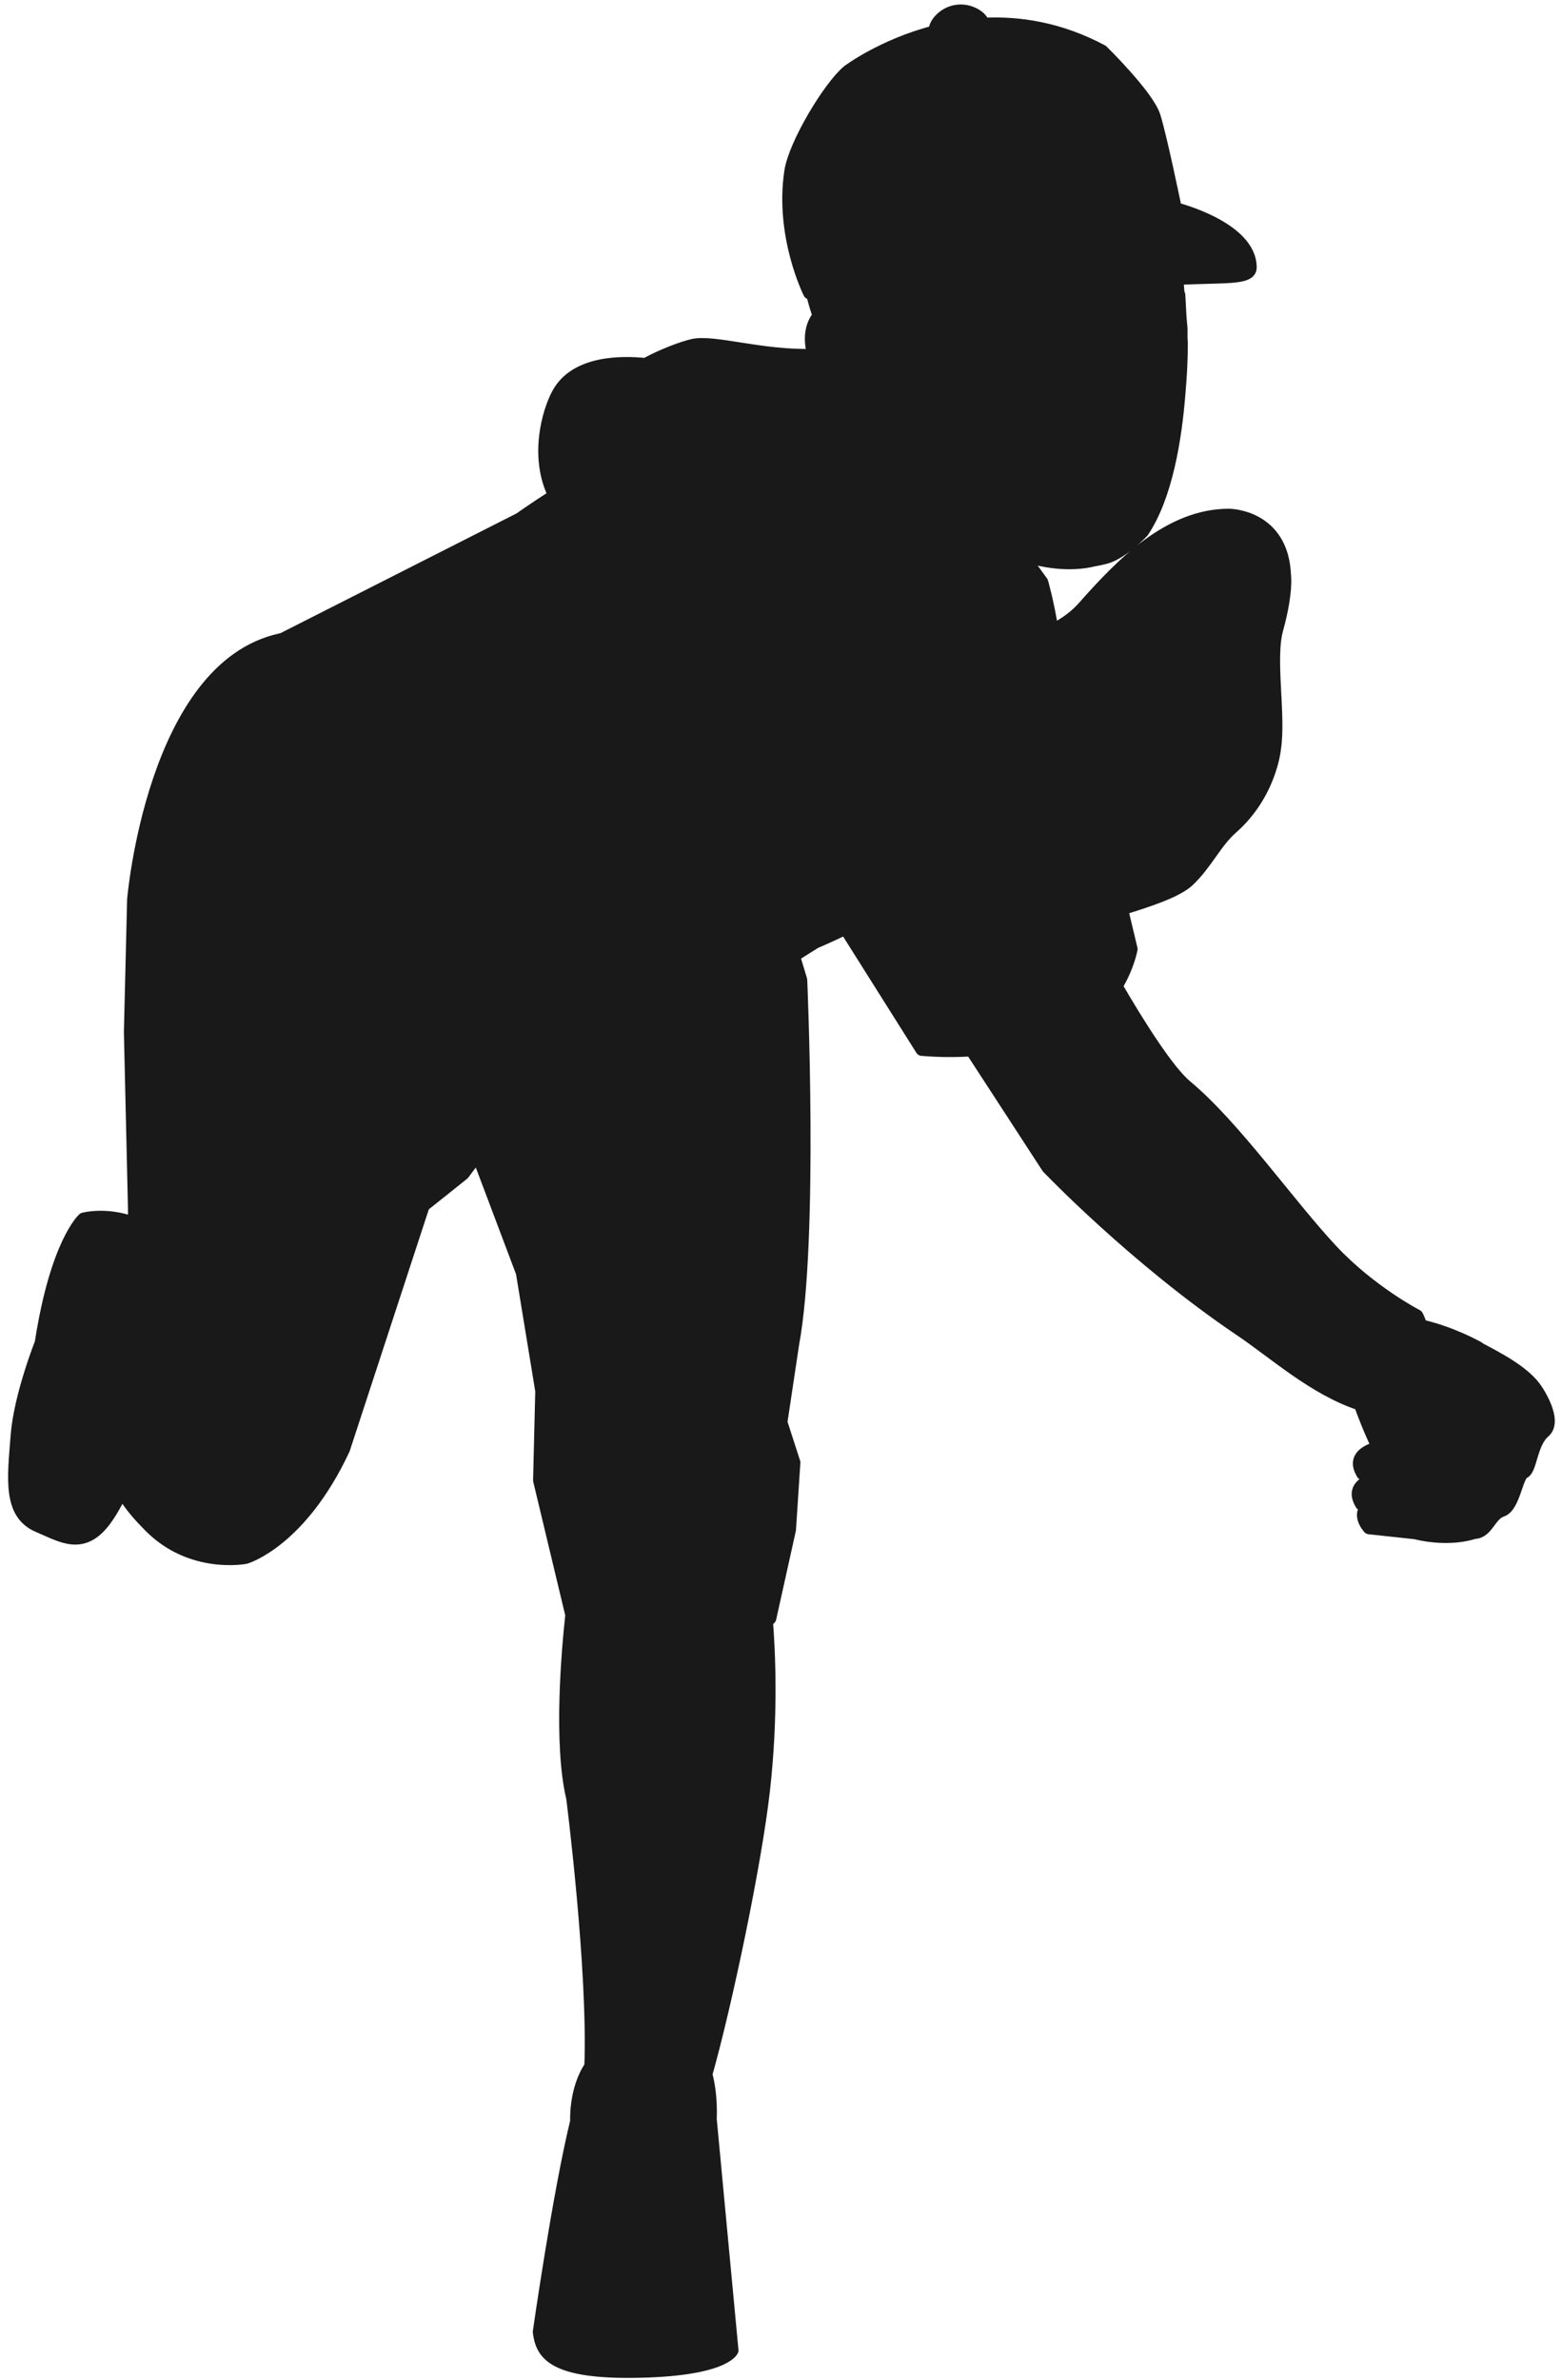
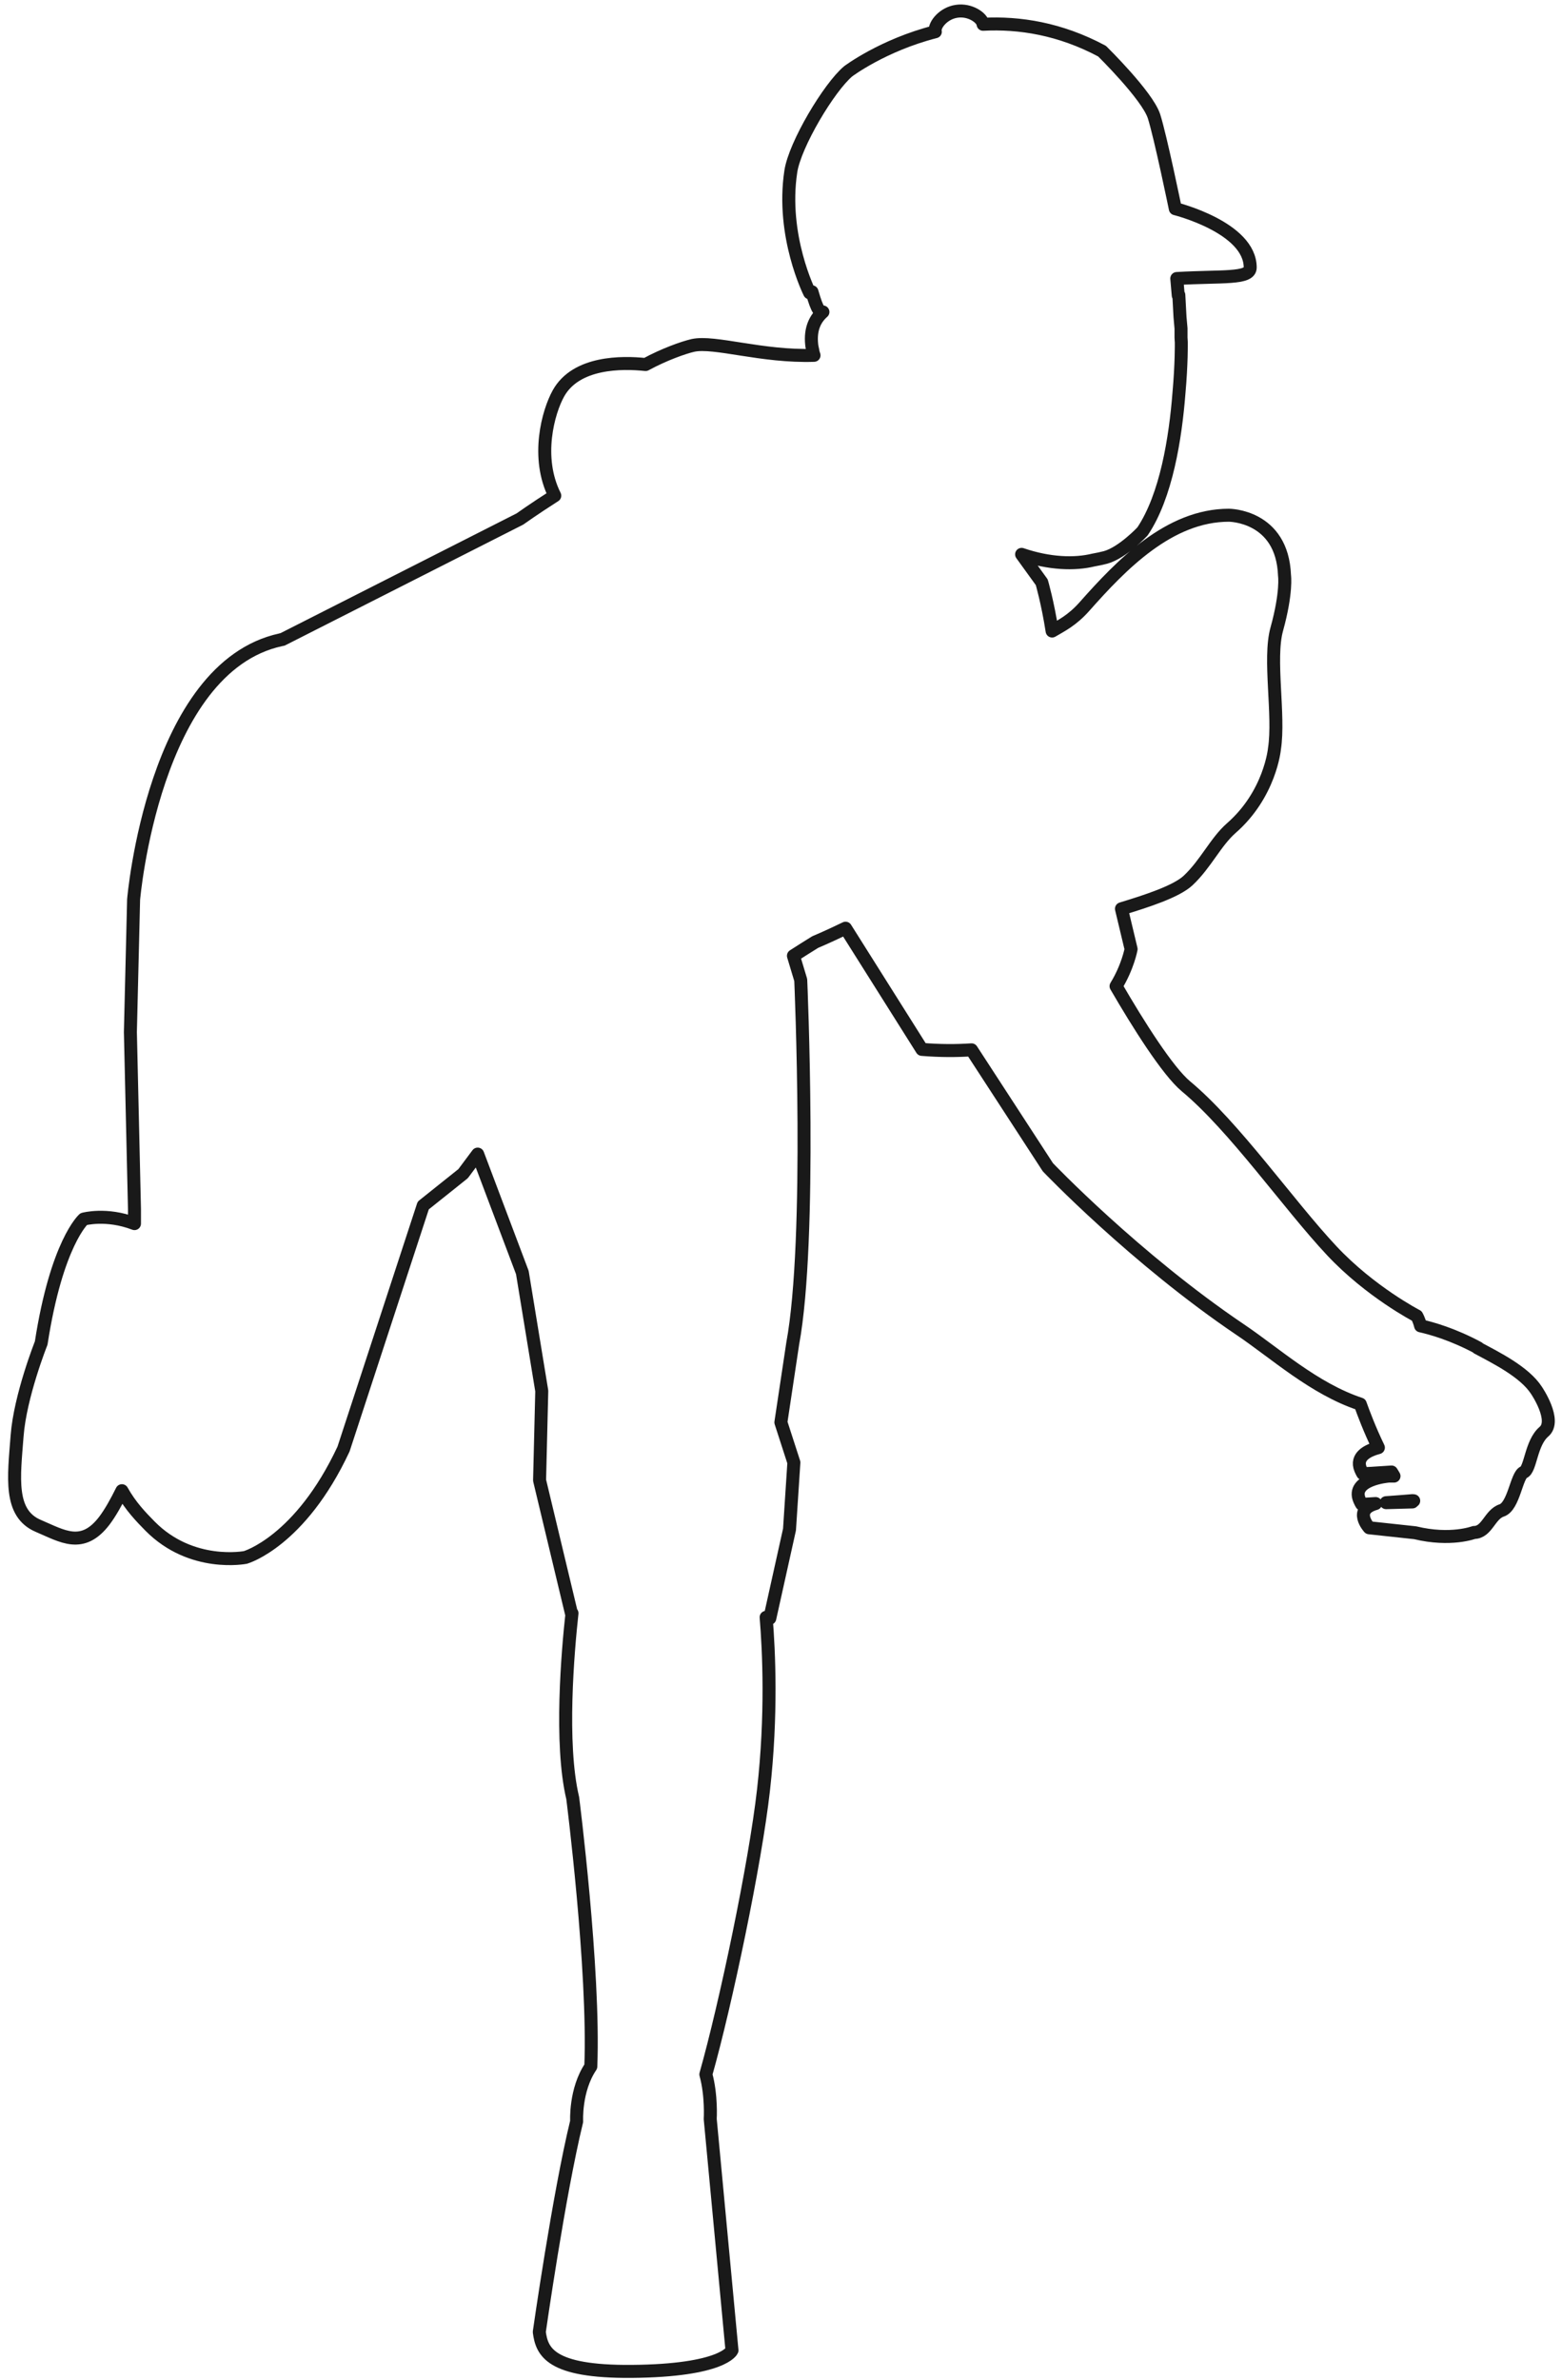
<svg xmlns="http://www.w3.org/2000/svg" width="107" height="163" viewBox="0 0 107 163" fill="none">
-   <path d="M101.262 92.303C99.512 91.363 98.062 90.963 97.312 90.793C97.212 90.383 97.052 90.113 97.052 90.113C97.052 90.113 93.872 88.473 91.222 85.643C88.252 82.473 84.562 77.153 81.242 74.393C79.992 73.353 77.972 70.153 76.452 67.533C77.262 66.213 77.482 64.993 77.482 64.993L76.822 62.233C78.532 61.713 80.582 61.053 81.392 60.293C82.602 59.153 83.272 57.653 84.342 56.713C87.012 54.383 87.302 51.283 87.302 51.283C87.662 48.973 86.892 45.123 87.462 43.083C88.162 40.553 87.992 39.413 87.992 39.413C87.842 35.283 84.182 35.283 84.182 35.283C80.092 35.283 76.812 38.683 74.272 41.553C73.452 42.473 72.722 42.833 72.072 43.213C71.762 41.233 71.362 39.873 71.362 39.873L69.982 37.963C71.882 38.613 73.622 38.663 74.892 38.353C75.172 38.303 75.462 38.243 75.732 38.173C76.912 37.843 78.262 36.393 78.262 36.393C79.892 33.973 80.522 29.993 80.762 26.903C80.942 24.903 80.922 23.463 80.922 23.463L80.902 23.123C80.902 22.733 80.902 22.493 80.902 22.493L80.832 21.703L80.752 20.203L80.712 20.233L80.612 19.073C83.702 18.893 85.642 19.123 85.642 18.323C85.642 15.573 80.512 14.293 80.512 14.293C80.512 14.293 79.502 9.383 79.052 7.963C78.592 6.543 75.492 3.503 75.492 3.503C72.612 1.963 69.822 1.533 67.342 1.663C67.342 1.663 67.342 1.663 67.342 1.653C67.282 1.213 66.442 0.633 65.532 0.773C64.632 0.903 64.002 1.693 64.062 2.133C64.062 2.153 64.072 2.153 64.072 2.173C60.472 3.093 58.102 4.883 58.102 4.883C56.792 5.983 54.452 9.893 54.172 11.743C53.502 16.163 55.462 20.053 55.462 20.053L55.622 19.983C55.732 20.393 55.852 20.853 56.012 21.343C56.012 21.343 56.152 21.343 56.372 21.363C55.882 21.793 55.482 22.473 55.602 23.593C55.612 23.723 55.652 23.873 55.682 24.023C55.692 24.073 55.692 24.123 55.712 24.173C55.722 24.223 55.752 24.283 55.762 24.333C52.192 24.453 48.942 23.333 47.472 23.653C46.812 23.803 45.472 24.283 44.222 24.963C42.622 24.793 39.462 24.763 38.252 26.943C37.552 28.203 36.682 31.323 38.002 33.943C36.532 34.883 35.612 35.543 35.612 35.543L19.342 43.793C19.342 43.793 19.262 43.793 19.232 43.813C10.502 45.703 9.152 61.603 9.152 61.603L8.932 70.673L9.212 82.803V83.793C7.282 83.053 5.732 83.483 5.732 83.483C5.732 83.483 3.882 85.113 2.822 91.973C2.822 91.973 1.382 95.583 1.172 98.323C0.952 101.183 0.602 103.633 2.622 104.493C4.272 105.193 5.642 106.113 7.152 104.133C7.552 103.603 7.962 102.873 8.352 102.083C8.942 103.143 9.672 103.893 10.282 104.513C13.122 107.383 16.812 106.653 16.812 106.653C16.812 106.653 20.562 105.583 23.532 99.233L28.992 82.553L31.722 80.373L32.722 79.033L35.782 87.143L37.112 95.253L36.962 101.373L39.142 110.473C39.142 110.473 39.172 110.473 39.182 110.473C38.902 113.033 38.342 119.393 39.232 123.133C39.232 123.133 40.732 134.883 40.472 141.513C39.382 143.123 39.502 145.273 39.502 145.273C38.282 150.273 36.942 159.693 36.942 159.693C37.122 161.043 37.672 162.433 43.252 162.393C49.572 162.343 50.142 160.953 50.142 160.953L48.652 145.113C48.652 145.113 48.752 143.503 48.352 142.053C49.702 137.283 51.732 127.643 52.302 122.573C52.882 117.433 52.672 113.043 52.482 110.753C52.562 110.773 52.652 110.793 52.732 110.823L54.082 104.743L54.382 100.153L53.492 97.403L54.302 92.013C55.632 84.823 54.852 67.113 54.852 67.113L54.352 65.453C54.842 65.143 55.332 64.823 55.842 64.513C55.842 64.513 56.642 64.183 57.922 63.563L63.152 71.863C64.392 71.963 65.512 71.963 66.552 71.893L71.782 79.933C71.782 79.933 77.742 86.183 84.972 91.063C87.362 92.673 90.012 95.103 93.182 96.153C93.392 96.743 93.822 97.893 94.422 99.133C93.712 99.323 92.842 99.733 93.202 100.613C93.202 100.613 93.312 100.863 93.352 100.913C93.372 100.933 94.322 100.873 95.322 100.803C95.382 100.893 95.432 100.983 95.492 101.083C95.382 101.083 95.282 101.083 95.152 101.083C95.032 101.083 92.552 101.323 93.122 102.703C93.122 102.703 93.232 102.953 93.272 103.003C93.282 103.023 93.682 103.003 94.232 102.963C92.662 103.403 93.792 104.623 93.792 104.623L96.942 104.963C99.382 105.553 100.972 104.943 100.972 104.943C101.872 104.943 102.042 103.703 102.872 103.433C103.702 103.153 103.882 101.033 104.372 100.823C104.862 100.613 104.862 98.813 105.762 98.043C106.662 97.283 105.252 95.213 105.252 95.213C104.432 93.943 102.462 92.973 101.212 92.303H101.262ZM94.952 102.903C95.582 102.863 96.262 102.803 96.772 102.763C96.782 102.763 96.792 102.783 96.812 102.793L96.752 102.853L94.952 102.903Z" fill="#191919" />
-   <path d="M96.842 102.773H96.832M101.262 92.303C99.512 91.363 98.062 90.963 97.312 90.793C97.212 90.383 97.052 90.113 97.052 90.113C97.052 90.113 93.872 88.473 91.222 85.643C88.252 82.473 84.562 77.153 81.242 74.393C79.992 73.353 77.972 70.153 76.452 67.533C77.262 66.213 77.482 64.993 77.482 64.993L76.822 62.233C78.532 61.713 80.582 61.053 81.392 60.293C82.602 59.153 83.272 57.653 84.342 56.713C87.012 54.383 87.302 51.283 87.302 51.283C87.662 48.973 86.892 45.123 87.462 43.083C88.162 40.553 87.992 39.413 87.992 39.413C87.842 35.283 84.182 35.283 84.182 35.283C80.092 35.283 76.812 38.683 74.272 41.553C73.452 42.473 72.722 42.833 72.072 43.213C71.762 41.233 71.362 39.873 71.362 39.873L69.982 37.963C71.882 38.613 73.622 38.663 74.892 38.353C75.172 38.303 75.462 38.243 75.732 38.173C76.912 37.843 78.262 36.393 78.262 36.393C79.892 33.973 80.522 29.993 80.762 26.903C80.942 24.903 80.922 23.463 80.922 23.463L80.902 23.123C80.902 22.733 80.902 22.493 80.902 22.493L80.832 21.703L80.752 20.203L80.712 20.233L80.612 19.073C83.702 18.893 85.642 19.123 85.642 18.323C85.642 15.573 80.512 14.293 80.512 14.293C80.512 14.293 79.502 9.383 79.052 7.963C78.592 6.543 75.492 3.503 75.492 3.503C72.612 1.963 69.822 1.533 67.342 1.663C67.342 1.663 67.342 1.663 67.342 1.653C67.282 1.213 66.442 0.633 65.532 0.773C64.632 0.903 64.002 1.693 64.062 2.133C64.062 2.153 64.072 2.153 64.072 2.173C60.472 3.093 58.102 4.883 58.102 4.883C56.792 5.983 54.452 9.893 54.172 11.743C53.502 16.163 55.462 20.053 55.462 20.053L55.622 19.983C55.732 20.393 55.852 20.853 56.012 21.343C56.012 21.343 56.152 21.343 56.372 21.363C55.882 21.793 55.482 22.473 55.602 23.593C55.612 23.723 55.652 23.873 55.682 24.023C55.692 24.073 55.692 24.123 55.712 24.173C55.722 24.223 55.752 24.283 55.762 24.333C52.192 24.453 48.942 23.333 47.472 23.653C46.812 23.803 45.472 24.283 44.222 24.963C42.622 24.793 39.462 24.763 38.252 26.943C37.552 28.203 36.682 31.323 38.002 33.943C36.532 34.883 35.612 35.543 35.612 35.543L19.342 43.793C19.342 43.793 19.262 43.793 19.232 43.813C10.502 45.703 9.152 61.603 9.152 61.603L8.932 70.673L9.212 82.803V83.793C7.282 83.053 5.732 83.483 5.732 83.483C5.732 83.483 3.882 85.113 2.822 91.973C2.822 91.973 1.382 95.583 1.172 98.323C0.952 101.183 0.602 103.633 2.622 104.493C4.272 105.193 5.642 106.113 7.152 104.133C7.552 103.603 7.962 102.873 8.352 102.083C8.942 103.143 9.672 103.893 10.282 104.513C13.122 107.383 16.812 106.653 16.812 106.653C16.812 106.653 20.562 105.583 23.532 99.233L28.992 82.553L31.722 80.373L32.722 79.033L35.782 87.143L37.112 95.253L36.962 101.373L39.142 110.473C39.142 110.473 39.172 110.473 39.182 110.473C38.902 113.033 38.342 119.393 39.232 123.133C39.232 123.133 40.732 134.883 40.472 141.513C39.382 143.123 39.502 145.273 39.502 145.273C38.282 150.273 36.942 159.693 36.942 159.693C37.122 161.043 37.672 162.433 43.252 162.393C49.572 162.343 50.142 160.953 50.142 160.953L48.652 145.113C48.652 145.113 48.752 143.503 48.352 142.053C49.702 137.283 51.732 127.643 52.302 122.573C52.882 117.433 52.672 113.043 52.482 110.753C52.562 110.773 52.652 110.793 52.732 110.823L54.082 104.743L54.382 100.153L53.492 97.403L54.302 92.013C55.632 84.823 54.852 67.113 54.852 67.113L54.352 65.453C54.842 65.143 55.332 64.823 55.842 64.513C55.842 64.513 56.642 64.183 57.922 63.563L63.152 71.863C64.392 71.963 65.512 71.963 66.552 71.893L71.782 79.933C71.782 79.933 77.742 86.183 84.972 91.063C87.362 92.673 90.012 95.103 93.182 96.153C93.392 96.743 93.822 97.893 94.422 99.133C93.712 99.323 92.842 99.733 93.202 100.613C93.202 100.613 93.312 100.863 93.352 100.913C93.372 100.933 94.322 100.873 95.322 100.803C95.382 100.893 95.432 100.983 95.492 101.083C95.382 101.083 95.282 101.083 95.152 101.083C95.032 101.083 92.552 101.323 93.122 102.703C93.122 102.703 93.232 102.953 93.272 103.003C93.282 103.023 93.682 103.003 94.232 102.963C92.662 103.403 93.792 104.623 93.792 104.623L96.942 104.963C99.382 105.553 100.972 104.943 100.972 104.943C101.872 104.943 102.042 103.703 102.872 103.433C103.702 103.153 103.882 101.033 104.372 100.823C104.862 100.613 104.862 98.813 105.762 98.043C106.662 97.283 105.252 95.213 105.252 95.213C104.432 93.943 102.462 92.973 101.212 92.303H101.262ZM94.952 102.903C95.582 102.863 96.262 102.803 96.772 102.763C96.782 102.763 96.792 102.783 96.812 102.793L96.752 102.853L94.952 102.903Z" stroke="#191919" stroke-width="0.89" stroke-linecap="round" stroke-linejoin="round" />
+   <path d="M96.842 102.773H96.832M101.262 92.303C99.512 91.363 98.062 90.963 97.312 90.793C97.212 90.383 97.052 90.113 97.052 90.113C97.052 90.113 93.872 88.473 91.222 85.643C88.252 82.473 84.562 77.153 81.242 74.393C79.992 73.353 77.972 70.153 76.452 67.533C77.262 66.213 77.482 64.993 77.482 64.993L76.822 62.233C78.532 61.713 80.582 61.053 81.392 60.293C82.602 59.153 83.272 57.653 84.342 56.713C87.012 54.383 87.302 51.283 87.302 51.283C87.662 48.973 86.892 45.123 87.462 43.083C88.162 40.553 87.992 39.413 87.992 39.413C87.842 35.283 84.182 35.283 84.182 35.283C80.092 35.283 76.812 38.683 74.272 41.553C73.452 42.473 72.722 42.833 72.072 43.213C71.762 41.233 71.362 39.873 71.362 39.873L69.982 37.963C71.882 38.613 73.622 38.663 74.892 38.353C75.172 38.303 75.462 38.243 75.732 38.173C76.912 37.843 78.262 36.393 78.262 36.393C79.892 33.973 80.522 29.993 80.762 26.903C80.942 24.903 80.922 23.463 80.922 23.463L80.902 23.123C80.902 22.733 80.902 22.493 80.902 22.493L80.832 21.703L80.752 20.203L80.712 20.233L80.612 19.073C83.702 18.893 85.642 19.123 85.642 18.323C85.642 15.573 80.512 14.293 80.512 14.293C80.512 14.293 79.502 9.383 79.052 7.963C78.592 6.543 75.492 3.503 75.492 3.503C72.612 1.963 69.822 1.533 67.342 1.663C67.342 1.663 67.342 1.663 67.342 1.653C67.282 1.213 66.442 0.633 65.532 0.773C64.632 0.903 64.002 1.693 64.062 2.133C64.062 2.153 64.072 2.153 64.072 2.173C60.472 3.093 58.102 4.883 58.102 4.883C56.792 5.983 54.452 9.893 54.172 11.743C53.502 16.163 55.462 20.053 55.462 20.053L55.622 19.983C56.012 21.343 56.152 21.343 56.372 21.363C55.882 21.793 55.482 22.473 55.602 23.593C55.612 23.723 55.652 23.873 55.682 24.023C55.692 24.073 55.692 24.123 55.712 24.173C55.722 24.223 55.752 24.283 55.762 24.333C52.192 24.453 48.942 23.333 47.472 23.653C46.812 23.803 45.472 24.283 44.222 24.963C42.622 24.793 39.462 24.763 38.252 26.943C37.552 28.203 36.682 31.323 38.002 33.943C36.532 34.883 35.612 35.543 35.612 35.543L19.342 43.793C19.342 43.793 19.262 43.793 19.232 43.813C10.502 45.703 9.152 61.603 9.152 61.603L8.932 70.673L9.212 82.803V83.793C7.282 83.053 5.732 83.483 5.732 83.483C5.732 83.483 3.882 85.113 2.822 91.973C2.822 91.973 1.382 95.583 1.172 98.323C0.952 101.183 0.602 103.633 2.622 104.493C4.272 105.193 5.642 106.113 7.152 104.133C7.552 103.603 7.962 102.873 8.352 102.083C8.942 103.143 9.672 103.893 10.282 104.513C13.122 107.383 16.812 106.653 16.812 106.653C16.812 106.653 20.562 105.583 23.532 99.233L28.992 82.553L31.722 80.373L32.722 79.033L35.782 87.143L37.112 95.253L36.962 101.373L39.142 110.473C39.142 110.473 39.172 110.473 39.182 110.473C38.902 113.033 38.342 119.393 39.232 123.133C39.232 123.133 40.732 134.883 40.472 141.513C39.382 143.123 39.502 145.273 39.502 145.273C38.282 150.273 36.942 159.693 36.942 159.693C37.122 161.043 37.672 162.433 43.252 162.393C49.572 162.343 50.142 160.953 50.142 160.953L48.652 145.113C48.652 145.113 48.752 143.503 48.352 142.053C49.702 137.283 51.732 127.643 52.302 122.573C52.882 117.433 52.672 113.043 52.482 110.753C52.562 110.773 52.652 110.793 52.732 110.823L54.082 104.743L54.382 100.153L53.492 97.403L54.302 92.013C55.632 84.823 54.852 67.113 54.852 67.113L54.352 65.453C54.842 65.143 55.332 64.823 55.842 64.513C55.842 64.513 56.642 64.183 57.922 63.563L63.152 71.863C64.392 71.963 65.512 71.963 66.552 71.893L71.782 79.933C71.782 79.933 77.742 86.183 84.972 91.063C87.362 92.673 90.012 95.103 93.182 96.153C93.392 96.743 93.822 97.893 94.422 99.133C93.712 99.323 92.842 99.733 93.202 100.613C93.202 100.613 93.312 100.863 93.352 100.913C93.372 100.933 94.322 100.873 95.322 100.803C95.382 100.893 95.432 100.983 95.492 101.083C95.382 101.083 95.282 101.083 95.152 101.083C95.032 101.083 92.552 101.323 93.122 102.703C93.122 102.703 93.232 102.953 93.272 103.003C93.282 103.023 93.682 103.003 94.232 102.963C92.662 103.403 93.792 104.623 93.792 104.623L96.942 104.963C99.382 105.553 100.972 104.943 100.972 104.943C101.872 104.943 102.042 103.703 102.872 103.433C103.702 103.153 103.882 101.033 104.372 100.823C104.862 100.613 104.862 98.813 105.762 98.043C106.662 97.283 105.252 95.213 105.252 95.213C104.432 93.943 102.462 92.973 101.212 92.303H101.262ZM94.952 102.903C95.582 102.863 96.262 102.803 96.772 102.763C96.782 102.763 96.792 102.783 96.812 102.793L96.752 102.853L94.952 102.903Z" stroke="#191919" stroke-width="0.89" stroke-linecap="round" stroke-linejoin="round" />
</svg>